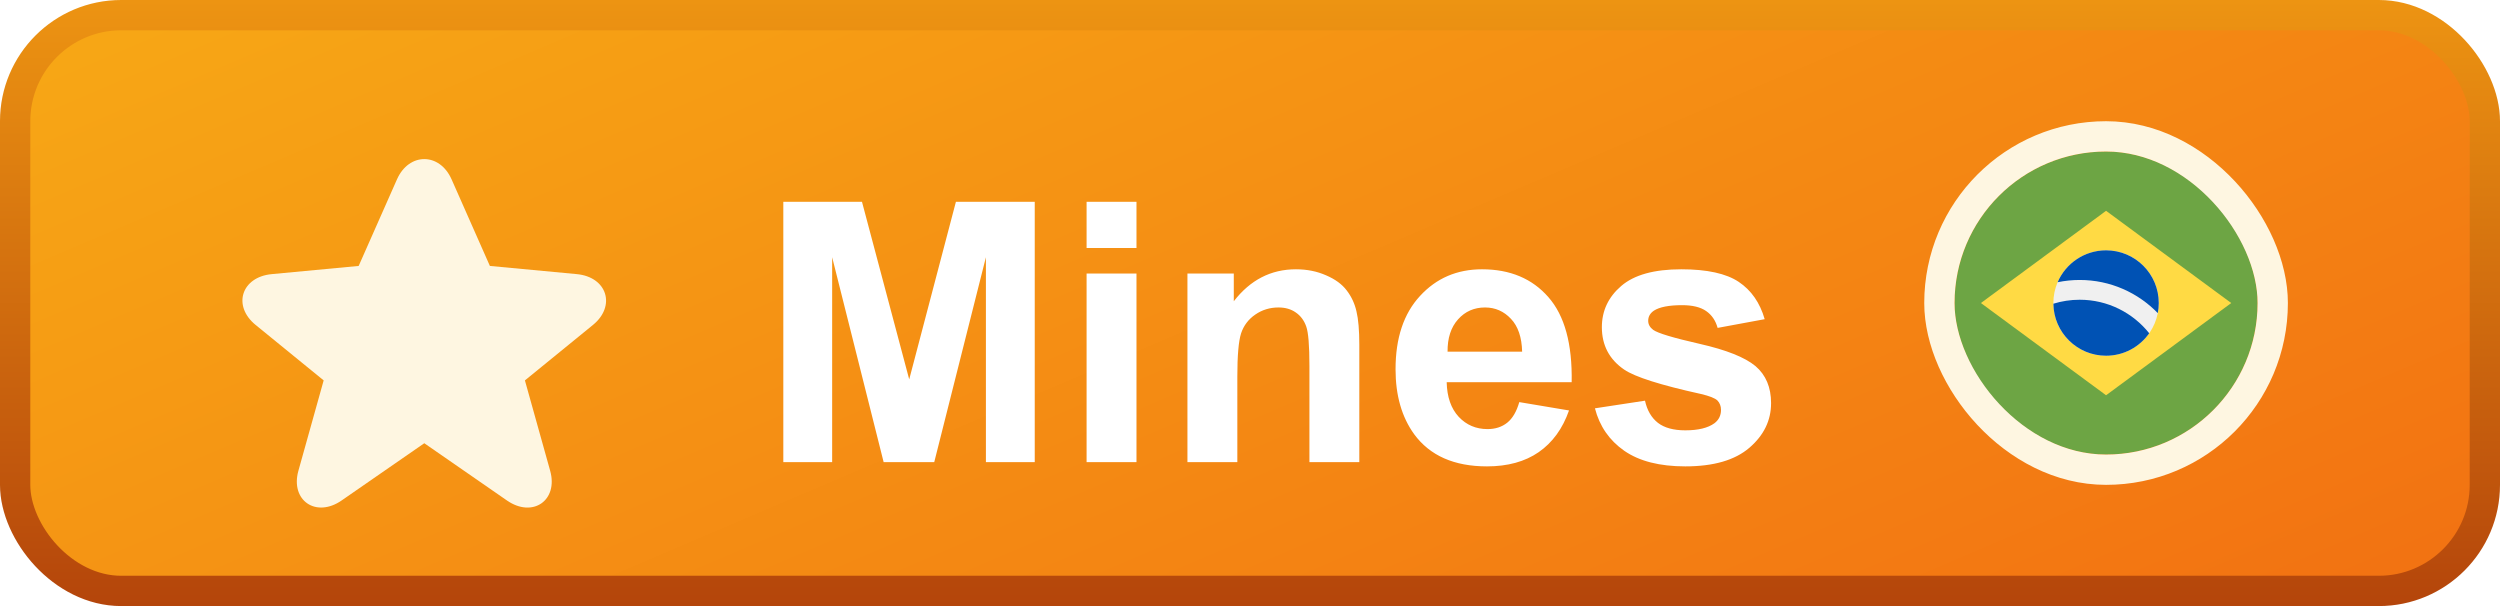
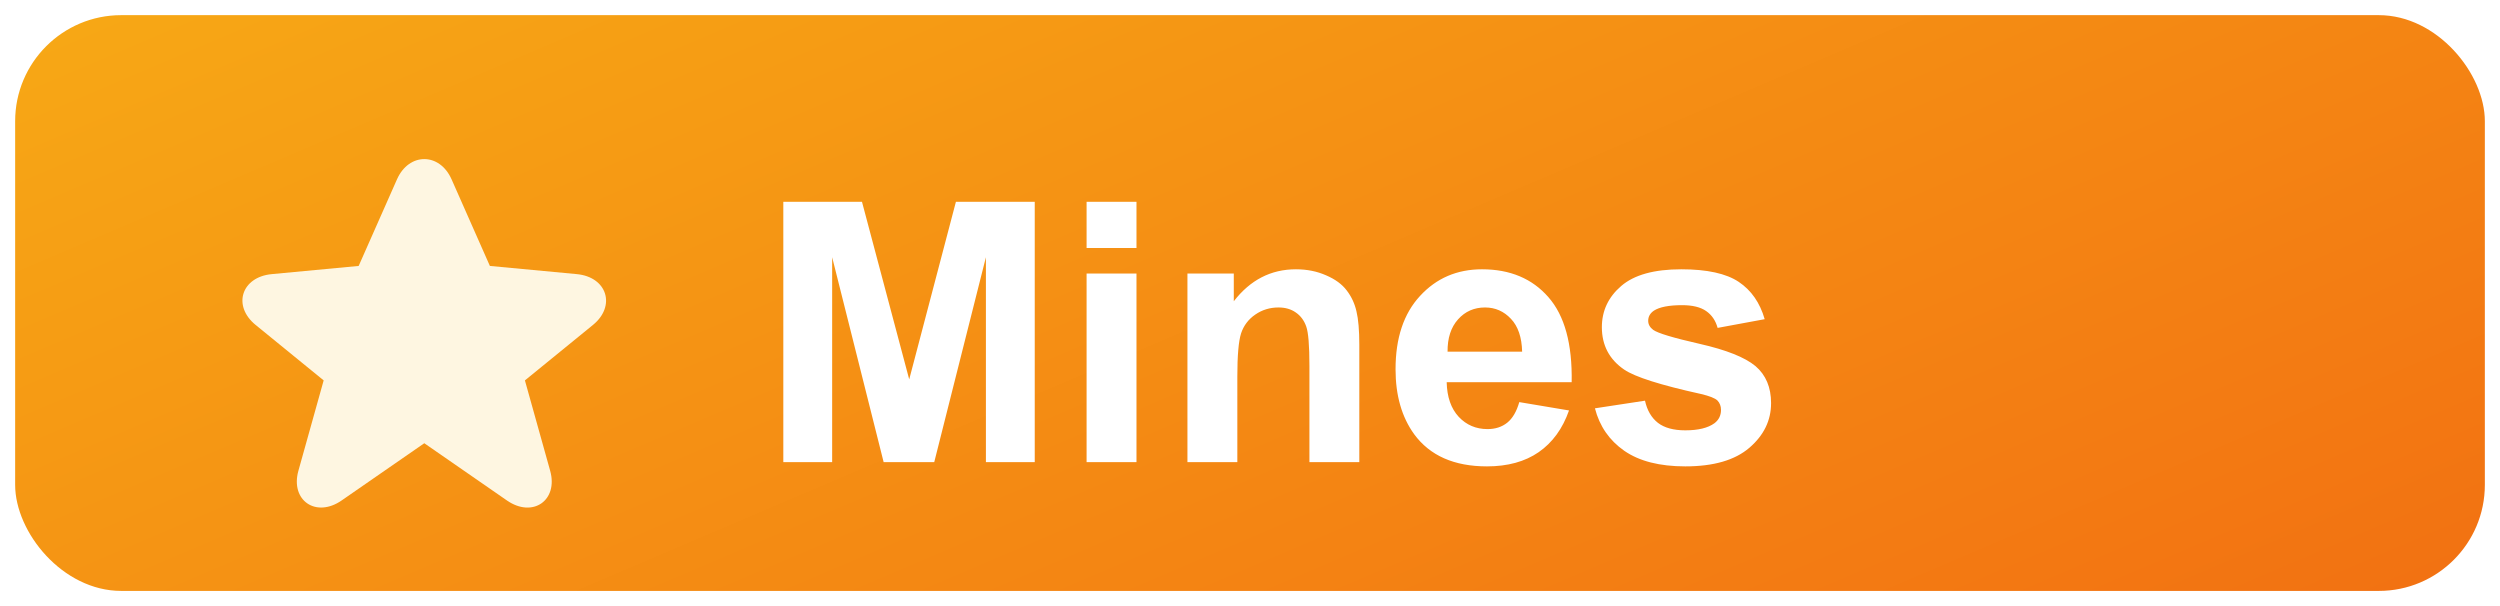
<svg xmlns="http://www.w3.org/2000/svg" width="165" height="40" viewBox="0 0 165 40" fill="none">
  <rect x="1" y="1" width="163" height="38" rx="7" fill="url(#paint0_linear_2257_351)" />
-   <rect x="1" y="1" width="163" height="38" rx="7" stroke="url(#paint1_linear_2257_351)" stroke-width="2" />
  <g filter="url(#filter0_d_2257_351)">
    <path d="M32.332 15.552L38.067 16.092C40.063 16.279 40.675 18.191 39.134 19.447L34.644 23.106L36.31 29.067C36.858 31.024 35.16 32.209 33.458 31.031L28.003 27.253L22.547 31.031C20.853 32.205 19.147 31.024 19.695 29.067L21.362 23.106L16.872 19.447C15.324 18.186 15.934 16.28 17.938 16.092L23.672 15.552L26.199 9.841C26.99 8.053 29.016 8.053 29.806 9.841L32.332 15.552Z" fill="#FEF6E1" />
  </g>
  <g filter="url(#filter1_d_2257_351)">
    <path d="M51.699 28.5V11.32H56.891L60.008 23.039L63.09 11.32H68.293V28.5H65.07V14.977L61.66 28.5H58.32L54.922 14.977V28.5H51.699ZM71.715 14.367V11.32H75.008V14.367H71.715ZM71.715 28.5V16.055H75.008V28.5H71.715ZM89.715 28.5H86.422V22.148C86.422 20.805 86.352 19.938 86.211 19.547C86.07 19.148 85.84 18.84 85.519 18.621C85.207 18.402 84.828 18.293 84.383 18.293C83.812 18.293 83.301 18.449 82.848 18.762C82.394 19.074 82.082 19.488 81.91 20.004C81.746 20.52 81.664 21.473 81.664 22.863V28.5H78.371V16.055H81.43V17.883C82.516 16.477 83.883 15.773 85.531 15.773C86.258 15.773 86.922 15.906 87.523 16.172C88.125 16.43 88.578 16.762 88.883 17.168C89.195 17.574 89.41 18.035 89.527 18.551C89.652 19.066 89.715 19.805 89.715 20.766V28.5ZM100.273 24.539L103.555 25.09C103.133 26.293 102.465 27.211 101.551 27.844C100.645 28.469 99.508 28.781 98.141 28.781C95.977 28.781 94.375 28.074 93.336 26.66C92.516 25.527 92.106 24.098 92.106 22.371C92.106 20.309 92.644 18.695 93.723 17.531C94.801 16.359 96.164 15.773 97.812 15.773C99.664 15.773 101.125 16.387 102.195 17.613C103.266 18.832 103.777 20.703 103.73 23.227H95.481C95.504 24.203 95.769 24.965 96.277 25.512C96.785 26.051 97.418 26.32 98.176 26.32C98.691 26.32 99.125 26.18 99.477 25.898C99.828 25.617 100.094 25.164 100.273 24.539ZM100.461 21.211C100.438 20.258 100.191 19.535 99.723 19.043C99.254 18.543 98.684 18.293 98.012 18.293C97.293 18.293 96.699 18.555 96.231 19.078C95.762 19.602 95.531 20.312 95.539 21.211H100.461ZM105.266 24.949L108.57 24.445C108.711 25.086 108.996 25.574 109.426 25.91C109.855 26.238 110.457 26.402 111.23 26.402C112.082 26.402 112.723 26.246 113.152 25.934C113.441 25.715 113.586 25.422 113.586 25.055C113.586 24.805 113.508 24.598 113.352 24.434C113.188 24.277 112.82 24.133 112.25 24C109.594 23.414 107.91 22.879 107.199 22.395C106.215 21.723 105.723 20.789 105.723 19.594C105.723 18.516 106.148 17.609 107 16.875C107.852 16.141 109.172 15.773 110.961 15.773C112.664 15.773 113.93 16.051 114.758 16.605C115.586 17.16 116.156 17.98 116.469 19.066L113.363 19.641C113.23 19.156 112.977 18.785 112.602 18.527C112.234 18.27 111.707 18.141 111.02 18.141C110.152 18.141 109.531 18.262 109.156 18.504C108.906 18.676 108.781 18.898 108.781 19.172C108.781 19.406 108.891 19.605 109.109 19.77C109.406 19.988 110.43 20.297 112.18 20.695C113.938 21.094 115.164 21.582 115.859 22.16C116.547 22.746 116.891 23.562 116.891 24.609C116.891 25.75 116.414 26.73 115.461 27.551C114.508 28.371 113.098 28.781 111.23 28.781C109.535 28.781 108.191 28.438 107.199 27.75C106.215 27.062 105.57 26.129 105.266 24.949Z" fill="white" />
  </g>
  <g clip-path="url(#clip0_2257_351)">
    <g clip-path="url(#clip1_2257_351)">
      <path d="M139 30C144.523 30 149 25.523 149 20C149 14.477 144.523 10 139 10C133.477 10 129 14.477 129 20C129 25.523 133.477 30 139 30Z" fill="#6DA544" />
-       <path d="M139 13.913L147.261 20L139 26.087L130.739 20L139 13.913Z" fill="#FFDA44" />
      <path d="M139 23.478C140.921 23.478 142.478 21.921 142.478 20C142.478 18.079 140.921 16.522 139 16.522C137.079 16.522 135.522 18.079 135.522 20C135.522 21.921 137.079 23.478 139 23.478Z" fill="#F0F0F0" />
      <path d="M137.261 19.783C136.656 19.783 136.072 19.875 135.523 20.045C135.547 21.945 137.094 23.478 139 23.478C140.178 23.478 141.219 22.892 141.848 21.995C140.772 20.648 139.116 19.783 137.261 19.783Z" fill="#0052B4" />
-       <path d="M142.414 20.666C142.456 20.451 142.478 20.228 142.478 20C142.478 18.079 140.921 16.522 139 16.522C137.567 16.522 136.336 17.389 135.804 18.627C136.274 18.53 136.762 18.478 137.261 18.478C139.281 18.478 141.109 19.318 142.414 20.666Z" fill="#0052B4" />
+       <path d="M142.414 20.666C142.456 20.451 142.478 20.228 142.478 20C142.478 18.079 140.921 16.522 139 16.522C137.567 16.522 136.336 17.389 135.804 18.627C136.274 18.53 136.762 18.478 137.261 18.478Z" fill="#0052B4" />
    </g>
  </g>
-   <rect x="128" y="9" width="22" height="22" rx="11" stroke="#FEF6E1" stroke-width="2" />
  <defs>
    <filter id="filter0_d_2257_351" x="14" y="8.5" width="28" height="27" filterUnits="userSpaceOnUse" color-interpolation-filters="sRGB">
      <feFlood flood-opacity="0" result="BackgroundImageFix" />
      <feColorMatrix in="SourceAlpha" type="matrix" values="0 0 0 0 0 0 0 0 0 0 0 0 0 0 0 0 0 0 127 0" result="hardAlpha" />
      <feOffset dy="2" />
      <feGaussianBlur stdDeviation="1" />
      <feComposite in2="hardAlpha" operator="out" />
      <feColorMatrix type="matrix" values="0 0 0 0 0.886 0 0 0 0 0.416 0 0 0 0 0.118 0 0 0 1 0" />
      <feBlend mode="normal" in2="BackgroundImageFix" result="effect1_dropShadow_2257_351" />
      <feBlend mode="normal" in="SourceGraphic" in2="effect1_dropShadow_2257_351" result="shape" />
    </filter>
    <filter id="filter1_d_2257_351" x="49.699" y="11.32" width="69.191" height="21.461" filterUnits="userSpaceOnUse" color-interpolation-filters="sRGB">
      <feFlood flood-opacity="0" result="BackgroundImageFix" />
      <feColorMatrix in="SourceAlpha" type="matrix" values="0 0 0 0 0 0 0 0 0 0 0 0 0 0 0 0 0 0 127 0" result="hardAlpha" />
      <feOffset dy="2" />
      <feGaussianBlur stdDeviation="1" />
      <feComposite in2="hardAlpha" operator="out" />
      <feColorMatrix type="matrix" values="0 0 0 0 0.886 0 0 0 0 0.416 0 0 0 0 0.118 0 0 0 1 0" />
      <feBlend mode="normal" in2="BackgroundImageFix" result="effect1_dropShadow_2257_351" />
      <feBlend mode="normal" in="SourceGraphic" in2="effect1_dropShadow_2257_351" result="shape" />
    </filter>
    <linearGradient id="paint0_linear_2257_351" x1="0" y1="0" x2="39.871" y2="93.41" gradientUnits="userSpaceOnUse">
      <stop stop-color="#F7A915" />
      <stop offset="1" stop-color="#F27012" />
    </linearGradient>
    <linearGradient id="paint1_linear_2257_351" x1="82.5" y1="0" x2="82.5" y2="40" gradientUnits="userSpaceOnUse">
      <stop stop-color="#ED9412" />
      <stop offset="1" stop-color="#B4450B" />
    </linearGradient>
    <clipPath id="clip0_2257_351">
-       <rect x="129" y="10" width="20" height="20" rx="10" fill="white" />
-     </clipPath>
+       </clipPath>
    <clipPath id="clip1_2257_351">
      <rect width="20" height="20" fill="white" transform="translate(129 10)" />
    </clipPath>
  </defs>
</svg>